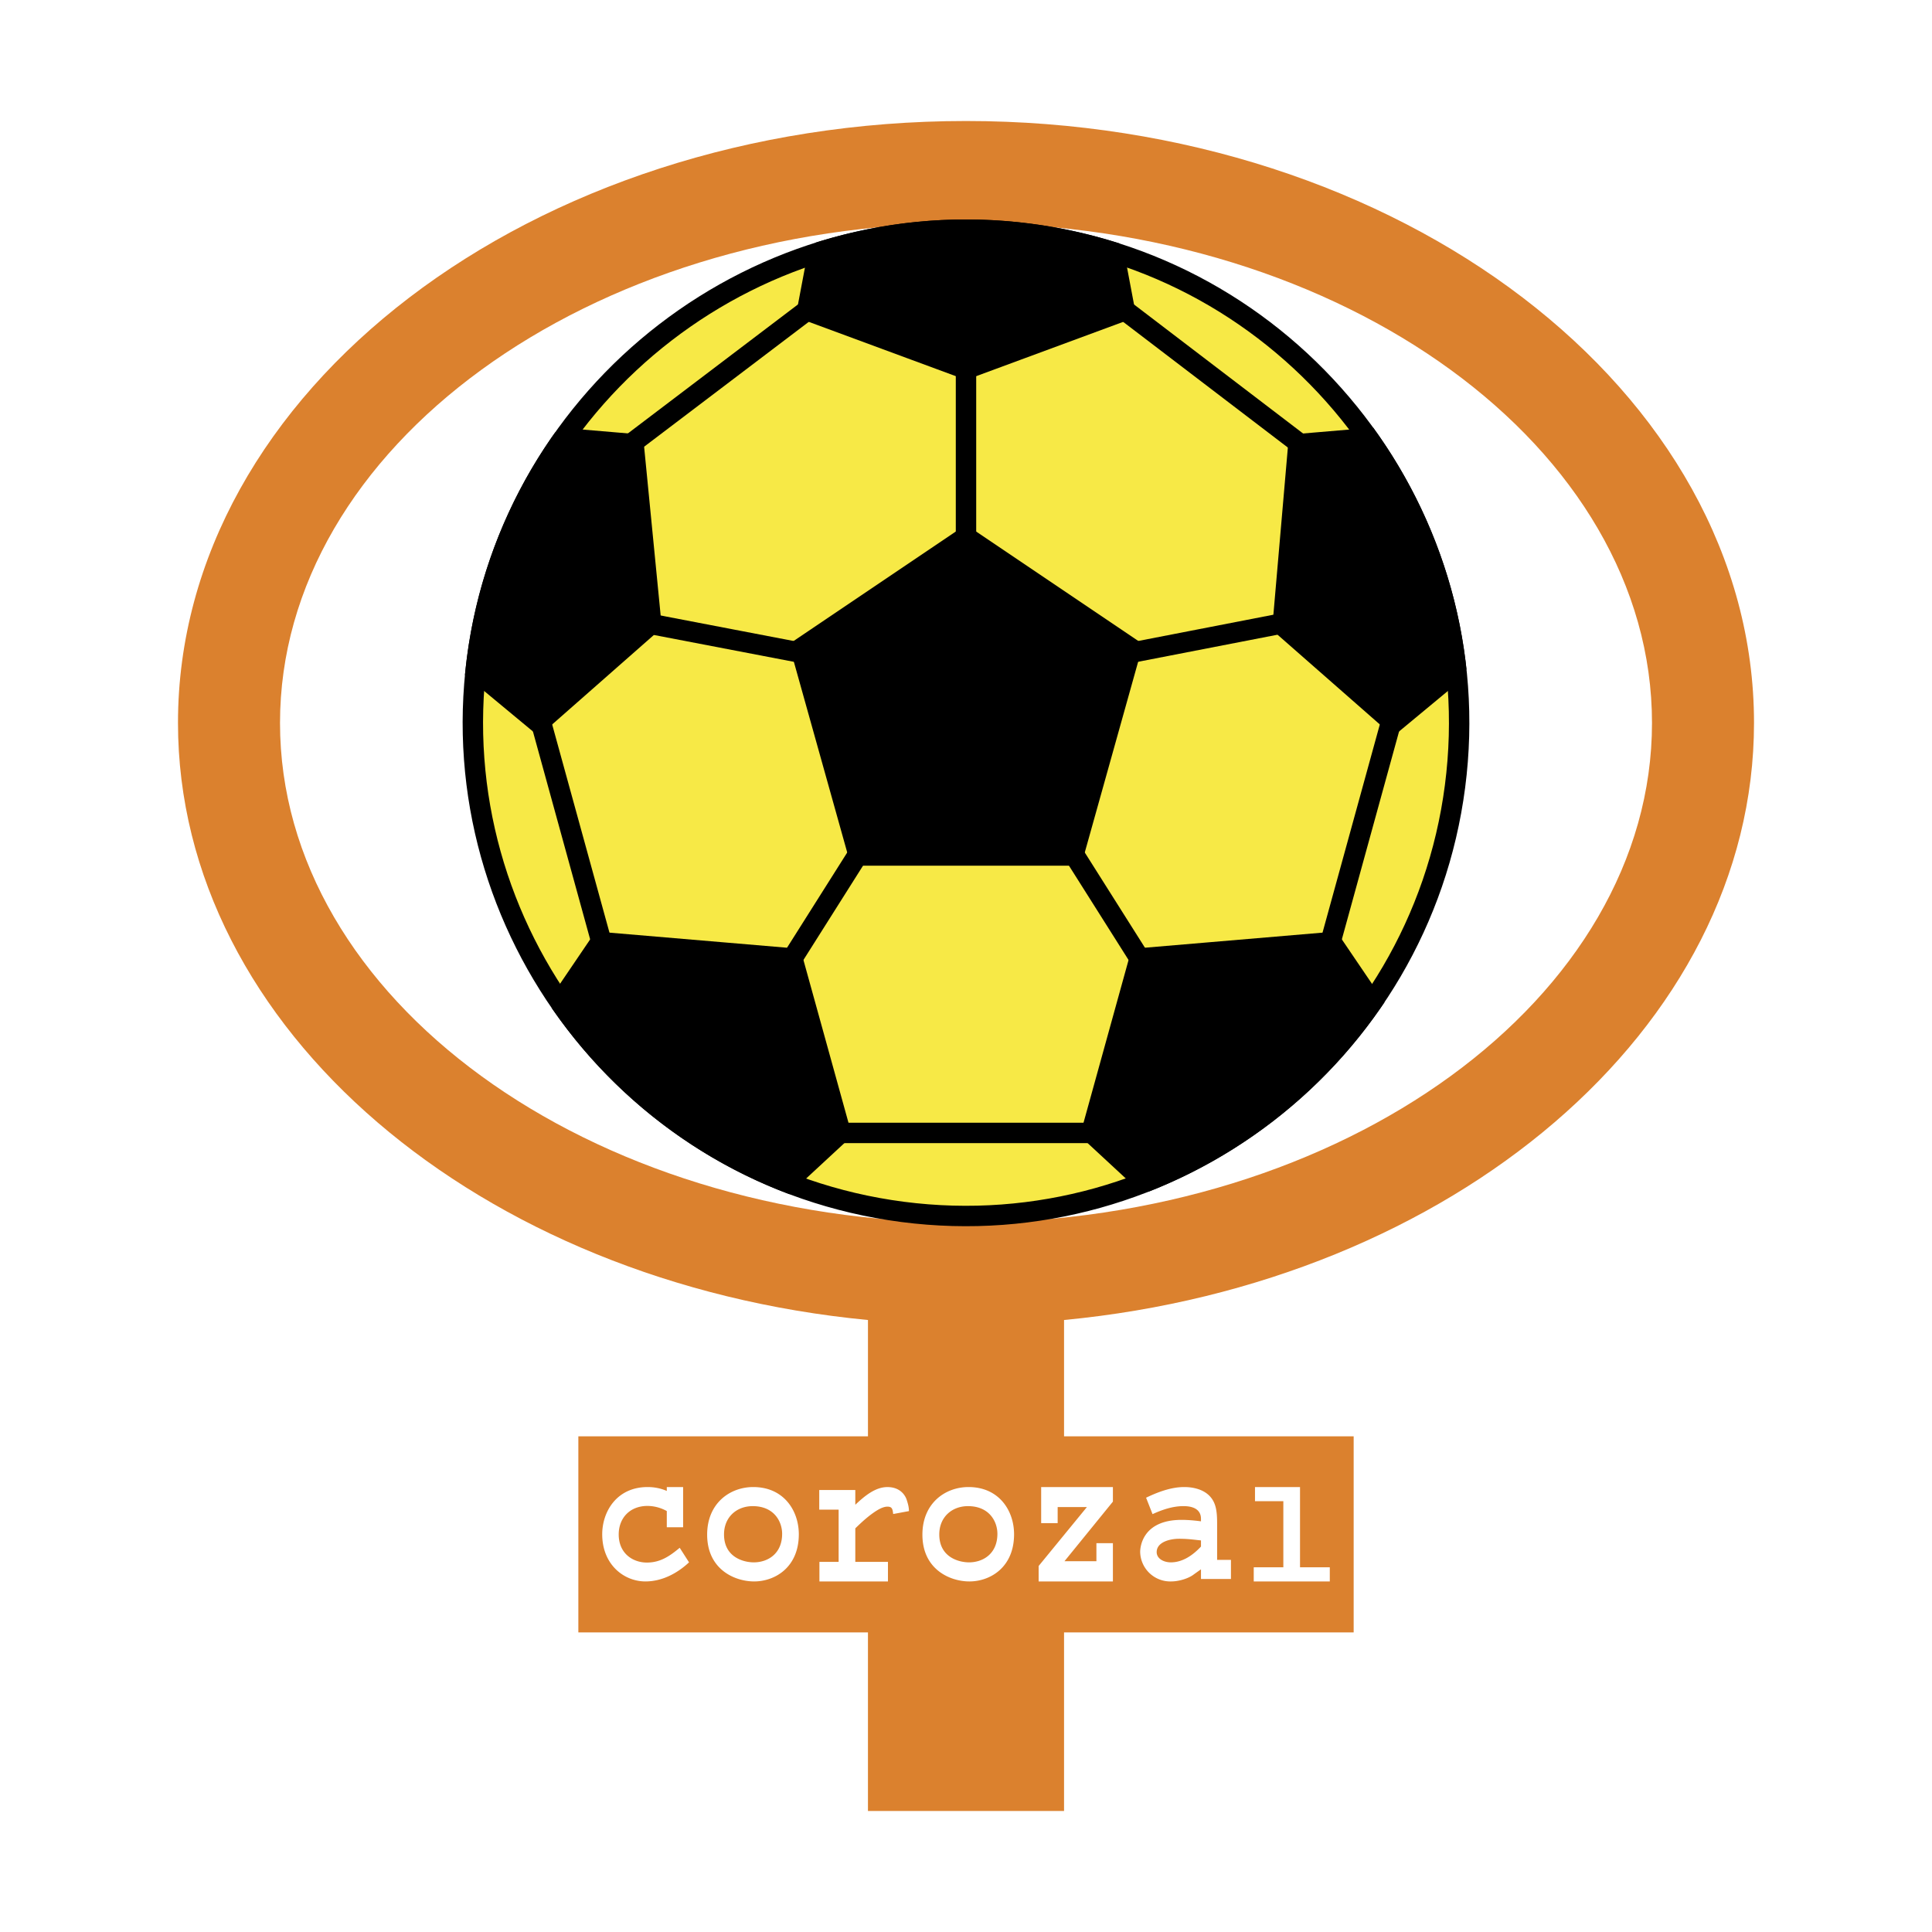
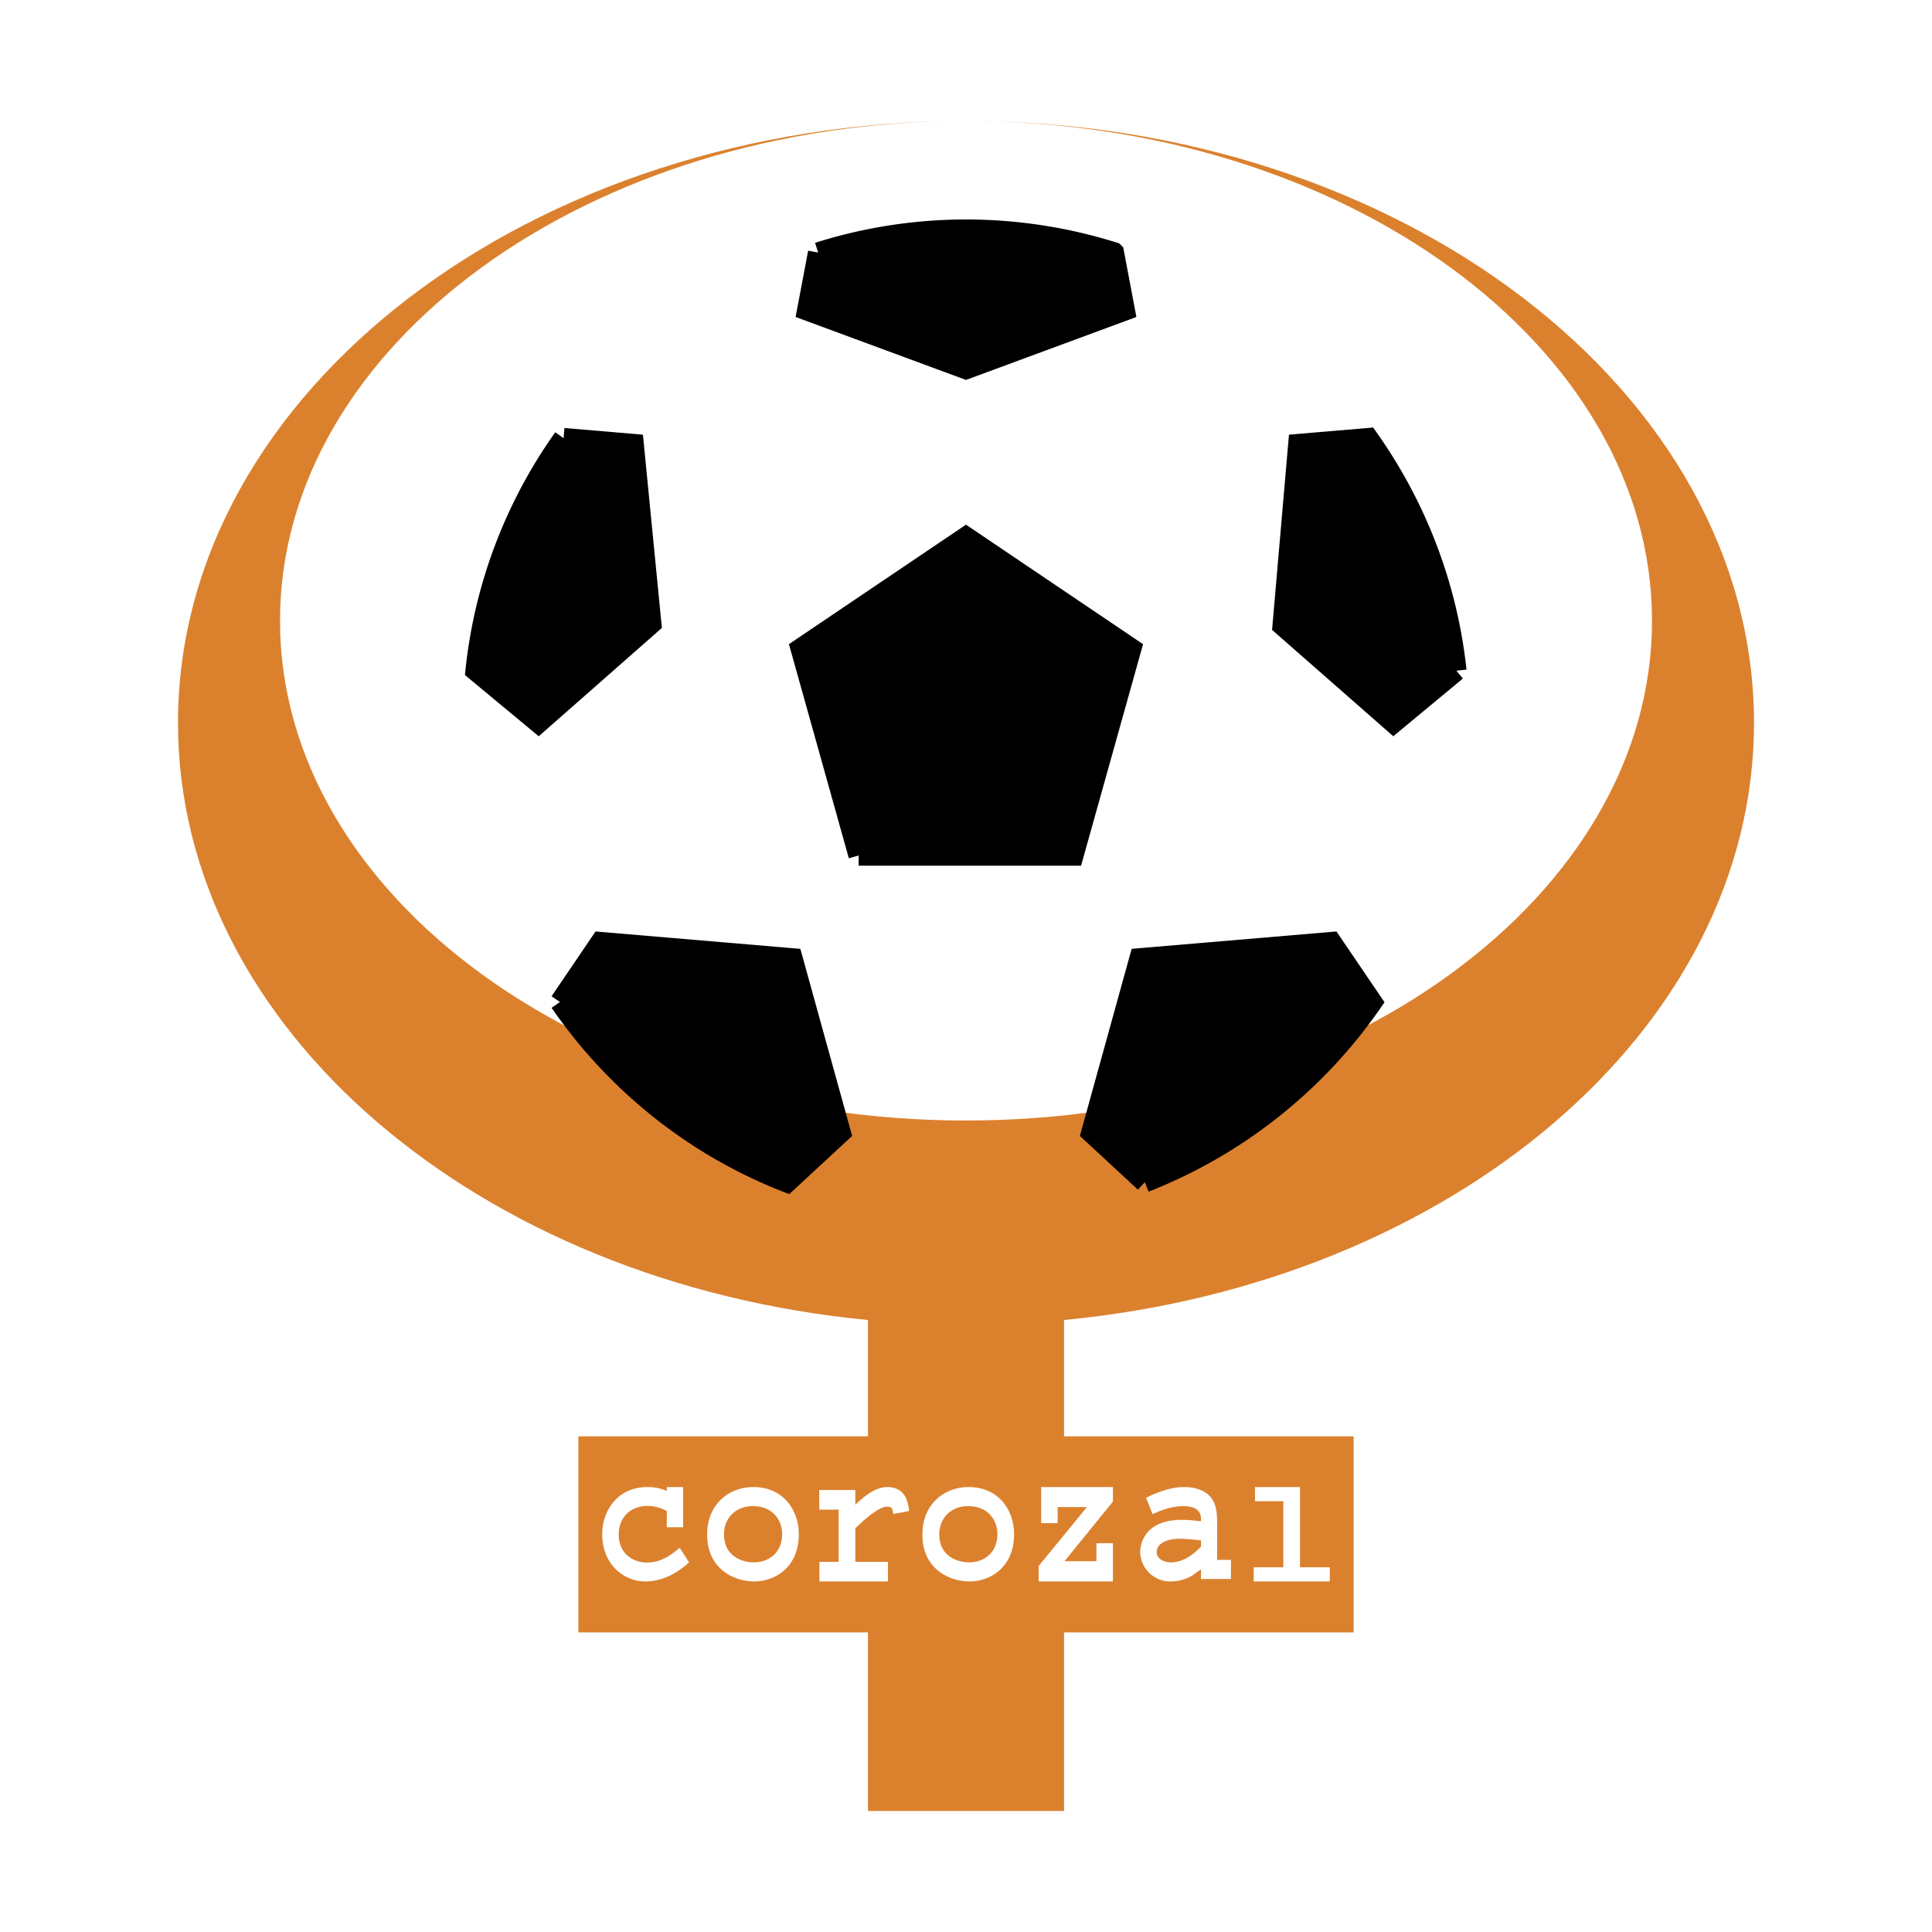
<svg xmlns="http://www.w3.org/2000/svg" width="2500" height="2500" viewBox="0 0 192.756 192.756">
  <path fill-rule="evenodd" clip-rule="evenodd" fill="#fff" d="M0 0h192.756v192.756H0V0z" />
-   <path d="M96.378 12.073c43.302 0 78.62 26.974 78.62 60.045 0 30.543-30.123 55.882-68.838 59.579v11.604h28.895v19.563H106.16v17.817H86.596v-17.817H57.702v-19.563h28.895v-11.604C47.881 128 17.758 102.661 17.758 72.118c0-33.071 35.317-60.045 78.62-60.045zm0 10.196c-37.697 0-68.441 22.398-68.441 49.861s30.744 49.86 68.441 49.86c37.696 0 68.442-22.397 68.442-49.86s-30.746-49.861-68.442-49.861z" fill-rule="evenodd" clip-rule="evenodd" fill="#db812e" />
-   <path d="M90.041 120.909c26.873 3.49 51.639-15.581 55.127-42.454 3.49-26.873-15.58-51.638-42.453-55.127-26.873-3.49-51.638 15.581-55.127 42.454-3.491 26.872 15.58 51.637 42.453 55.127z" fill-rule="evenodd" clip-rule="evenodd" fill="#f7e946" stroke="#000" stroke-width="2.036" stroke-miterlimit="2.613" />
-   <path d="M96.378 53.688v-18.35M62.03 44.986L81.3 30.372M60.938 97.363l-7.829-28.445m29.809 44.116h26.919M78.65 96.258l7.881-12.47M81.217 65.38L63.53 61.987m67.058-17.015l-19.133-14.6m20.363 66.991l7.828-28.445m-25.541 27.34l-7.881-12.47m5.315-18.408l18.443-3.583" fill="none" stroke="#000" stroke-width="2.036" stroke-miterlimit="2.613" />
+   <path d="M96.378 12.073c43.302 0 78.62 26.974 78.62 60.045 0 30.543-30.123 55.882-68.838 59.579v11.604h28.895v19.563H106.16v17.817H86.596v-17.817H57.702v-19.563h28.895v-11.604C47.881 128 17.758 102.661 17.758 72.118c0-33.071 35.317-60.045 78.62-60.045zc-37.697 0-68.441 22.398-68.441 49.861s30.744 49.86 68.441 49.86c37.696 0 68.442-22.397 68.442-49.86s-30.746-49.861-68.442-49.861z" fill-rule="evenodd" clip-rule="evenodd" fill="#db812e" />
  <path d="M81.629 25.197l-1.091 5.772 15.84 5.851 15.839-5.851-1.094-5.792a49.096 49.096 0 0 0-8.408-1.851 48.864 48.864 0 0 0-21.086 1.871zm32.592 92.749a49.65 49.65 0 0 0 22.678-17.955l-4.068-5.995-19.133 1.625-4.812 17.384 5.335 4.941zm31.08-51.031c-.908-8.486-4.014-16.443-8.797-23.196l-6.963.591-1.568 18.109 11.053 9.699 6.275-5.203zM56.229 43.717a48.833 48.833 0 0 0-8.774 23.197l6.275 5.204 11.242-9.888-1.757-17.92-6.986-.593zm-.358 56.254c5.505 7.994 13.335 14.354 22.649 17.99l5.351-4.955-4.812-17.384-19.134-1.625-4.054 5.974zm29.798-14.618L79.89 64.702l16.488-11.128 16.487 11.128-5.779 20.651H85.669z" fill-rule="evenodd" clip-rule="evenodd" />
  <path d="M81.629 25.197l-1.091 5.772 15.84 5.851 15.839-5.851-1.094-5.792a49.096 49.096 0 0 0-8.408-1.851 48.864 48.864 0 0 0-21.086 1.871m32.592 92.749a49.65 49.65 0 0 0 22.678-17.955l-4.068-5.995-19.133 1.625-4.812 17.384 5.335 4.941m31.08-51.031c-.908-8.486-4.014-16.443-8.797-23.196l-6.963.591-1.568 18.109 11.053 9.699 6.275-5.203M56.229 43.717a48.833 48.833 0 0 0-8.774 23.197l6.275 5.204 11.242-9.888-1.757-17.92-6.986-.593m-.358 56.254c5.505 7.994 13.335 14.354 22.649 17.99l5.351-4.955-4.812-17.384-19.134-1.625-4.054 5.974m29.798-14.618L79.89 64.702l16.488-11.128 16.487 11.128-5.779 20.651H85.669z" fill="none" stroke="#000" stroke-width="2.036" stroke-miterlimit="2.613" />
  <path d="M64.396 157.78c-2.166 0-4.313-1.699-4.313-4.709 0-2.231 1.432-4.708 4.528-4.708.662 0 1.307.122 1.915.389v-.389h1.629v4.013h-1.629v-1.618a4.037 4.037 0 0 0-1.915-.512c-1.79 0-2.882 1.229-2.882 2.846 0 1.884 1.396 2.805 2.81 2.805 1.36 0 2.291-.655 3.276-1.474l.93 1.453c-1.181 1.105-2.703 1.904-4.349 1.904zM75.242 157.78c-1.951 0-4.689-1.208-4.689-4.668 0-3.133 2.273-4.749 4.599-4.749 3.079 0 4.546 2.395 4.546 4.708 0 3.318-2.398 4.709-4.456 4.709zm-.143-7.513c-1.593 0-2.863 1.085-2.863 2.825 0 2.252 1.915 2.784 2.971 2.784 1.396 0 2.827-.859 2.827-2.846 0-1.227-.806-2.763-2.935-2.763zM89.112 151.054c-.054-.524-.125-.736-.573-.736-.394 0-.823.233-1.182.464-.733.483-1.377 1.072-2.023 1.702v3.343h3.258v1.955h-6.837v-1.955h1.916v-5.212h-1.934v-1.957h3.597v1.472c.896-.841 1.97-1.765 3.205-1.765s1.771.776 1.933 1.303c.107.336.215.694.215 1.094l-1.575.292zM96.718 157.78c-1.95 0-4.689-1.208-4.689-4.668 0-3.133 2.273-4.749 4.6-4.749 3.079 0 4.545 2.395 4.545 4.708 0 3.318-2.397 4.709-4.456 4.709zm-.142-7.513c-1.593 0-2.864 1.085-2.864 2.825 0 2.252 1.915 2.784 2.971 2.784 1.396 0 2.828-.859 2.828-2.846-.001-1.227-.806-2.763-2.935-2.763zM103.625 157.781v-1.541l4.816-5.88h-2.918v1.606h-1.646v-3.602h7.158v1.454l-4.832 5.945h3.186v-1.8h1.646v3.818h-7.41zM119.822 157.534v-.962c-.268.185-.805.573-.805.573-.5.348-1.396.635-2.184.635a3.004 3.004 0 0 1-3.078-2.948c0-.389.16-3.194 4.135-3.194.627 0 1.324.062 1.932.145v-.246c0-1.229-1.324-1.27-1.754-1.27-1.055 0-2.092.348-3.078.799l-.645-1.638c1.146-.554 2.488-1.064 3.795-1.064.357 0 2.363 0 3.025 1.638.268.654.268 1.474.268 2.231v3.397h1.379v1.904h-2.99zm0-3.848c-.518-.041-1.18-.163-2.184-.163-.912 0-2.236.326-2.236 1.33 0 .655.699 1.023 1.414 1.023 1.164 0 2.184-.696 3.006-1.576v-.614zM125.086 157.781v-1.41h2.953v-6.597h-2.828v-1.41h4.492v8.007h2.971v1.41h-7.588z" fill-rule="evenodd" clip-rule="evenodd" fill="#fff" />
</svg>